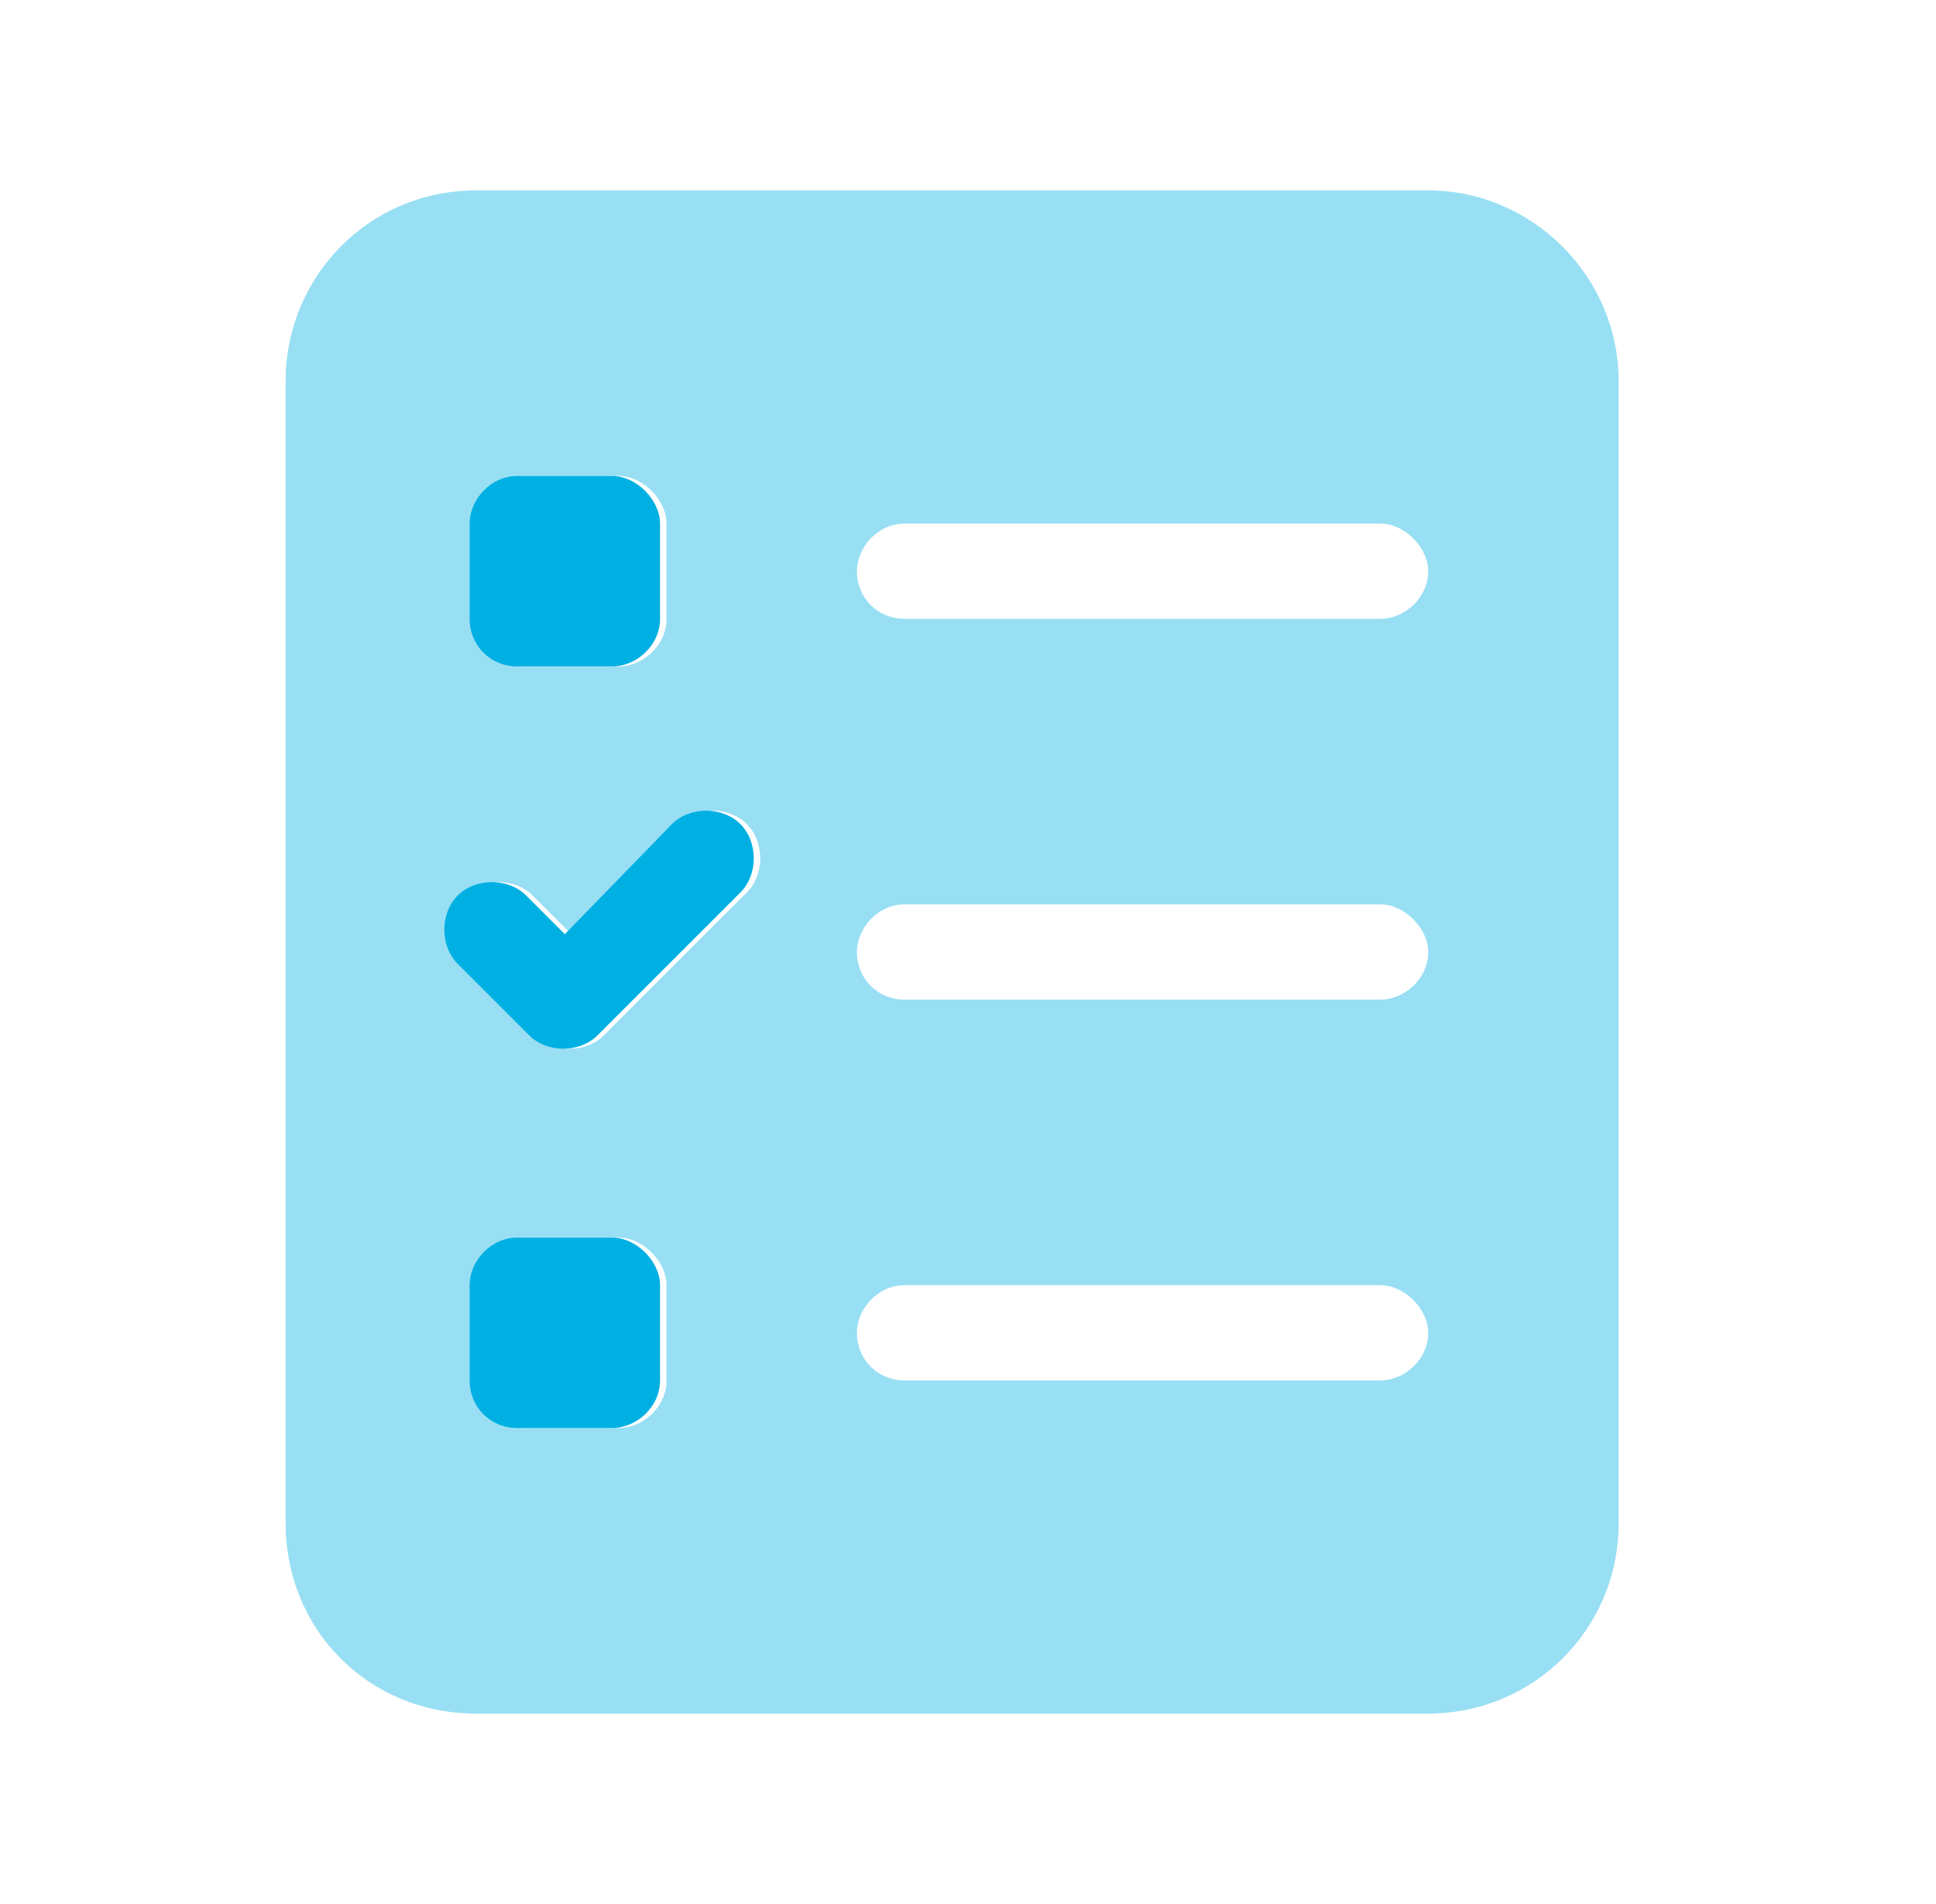
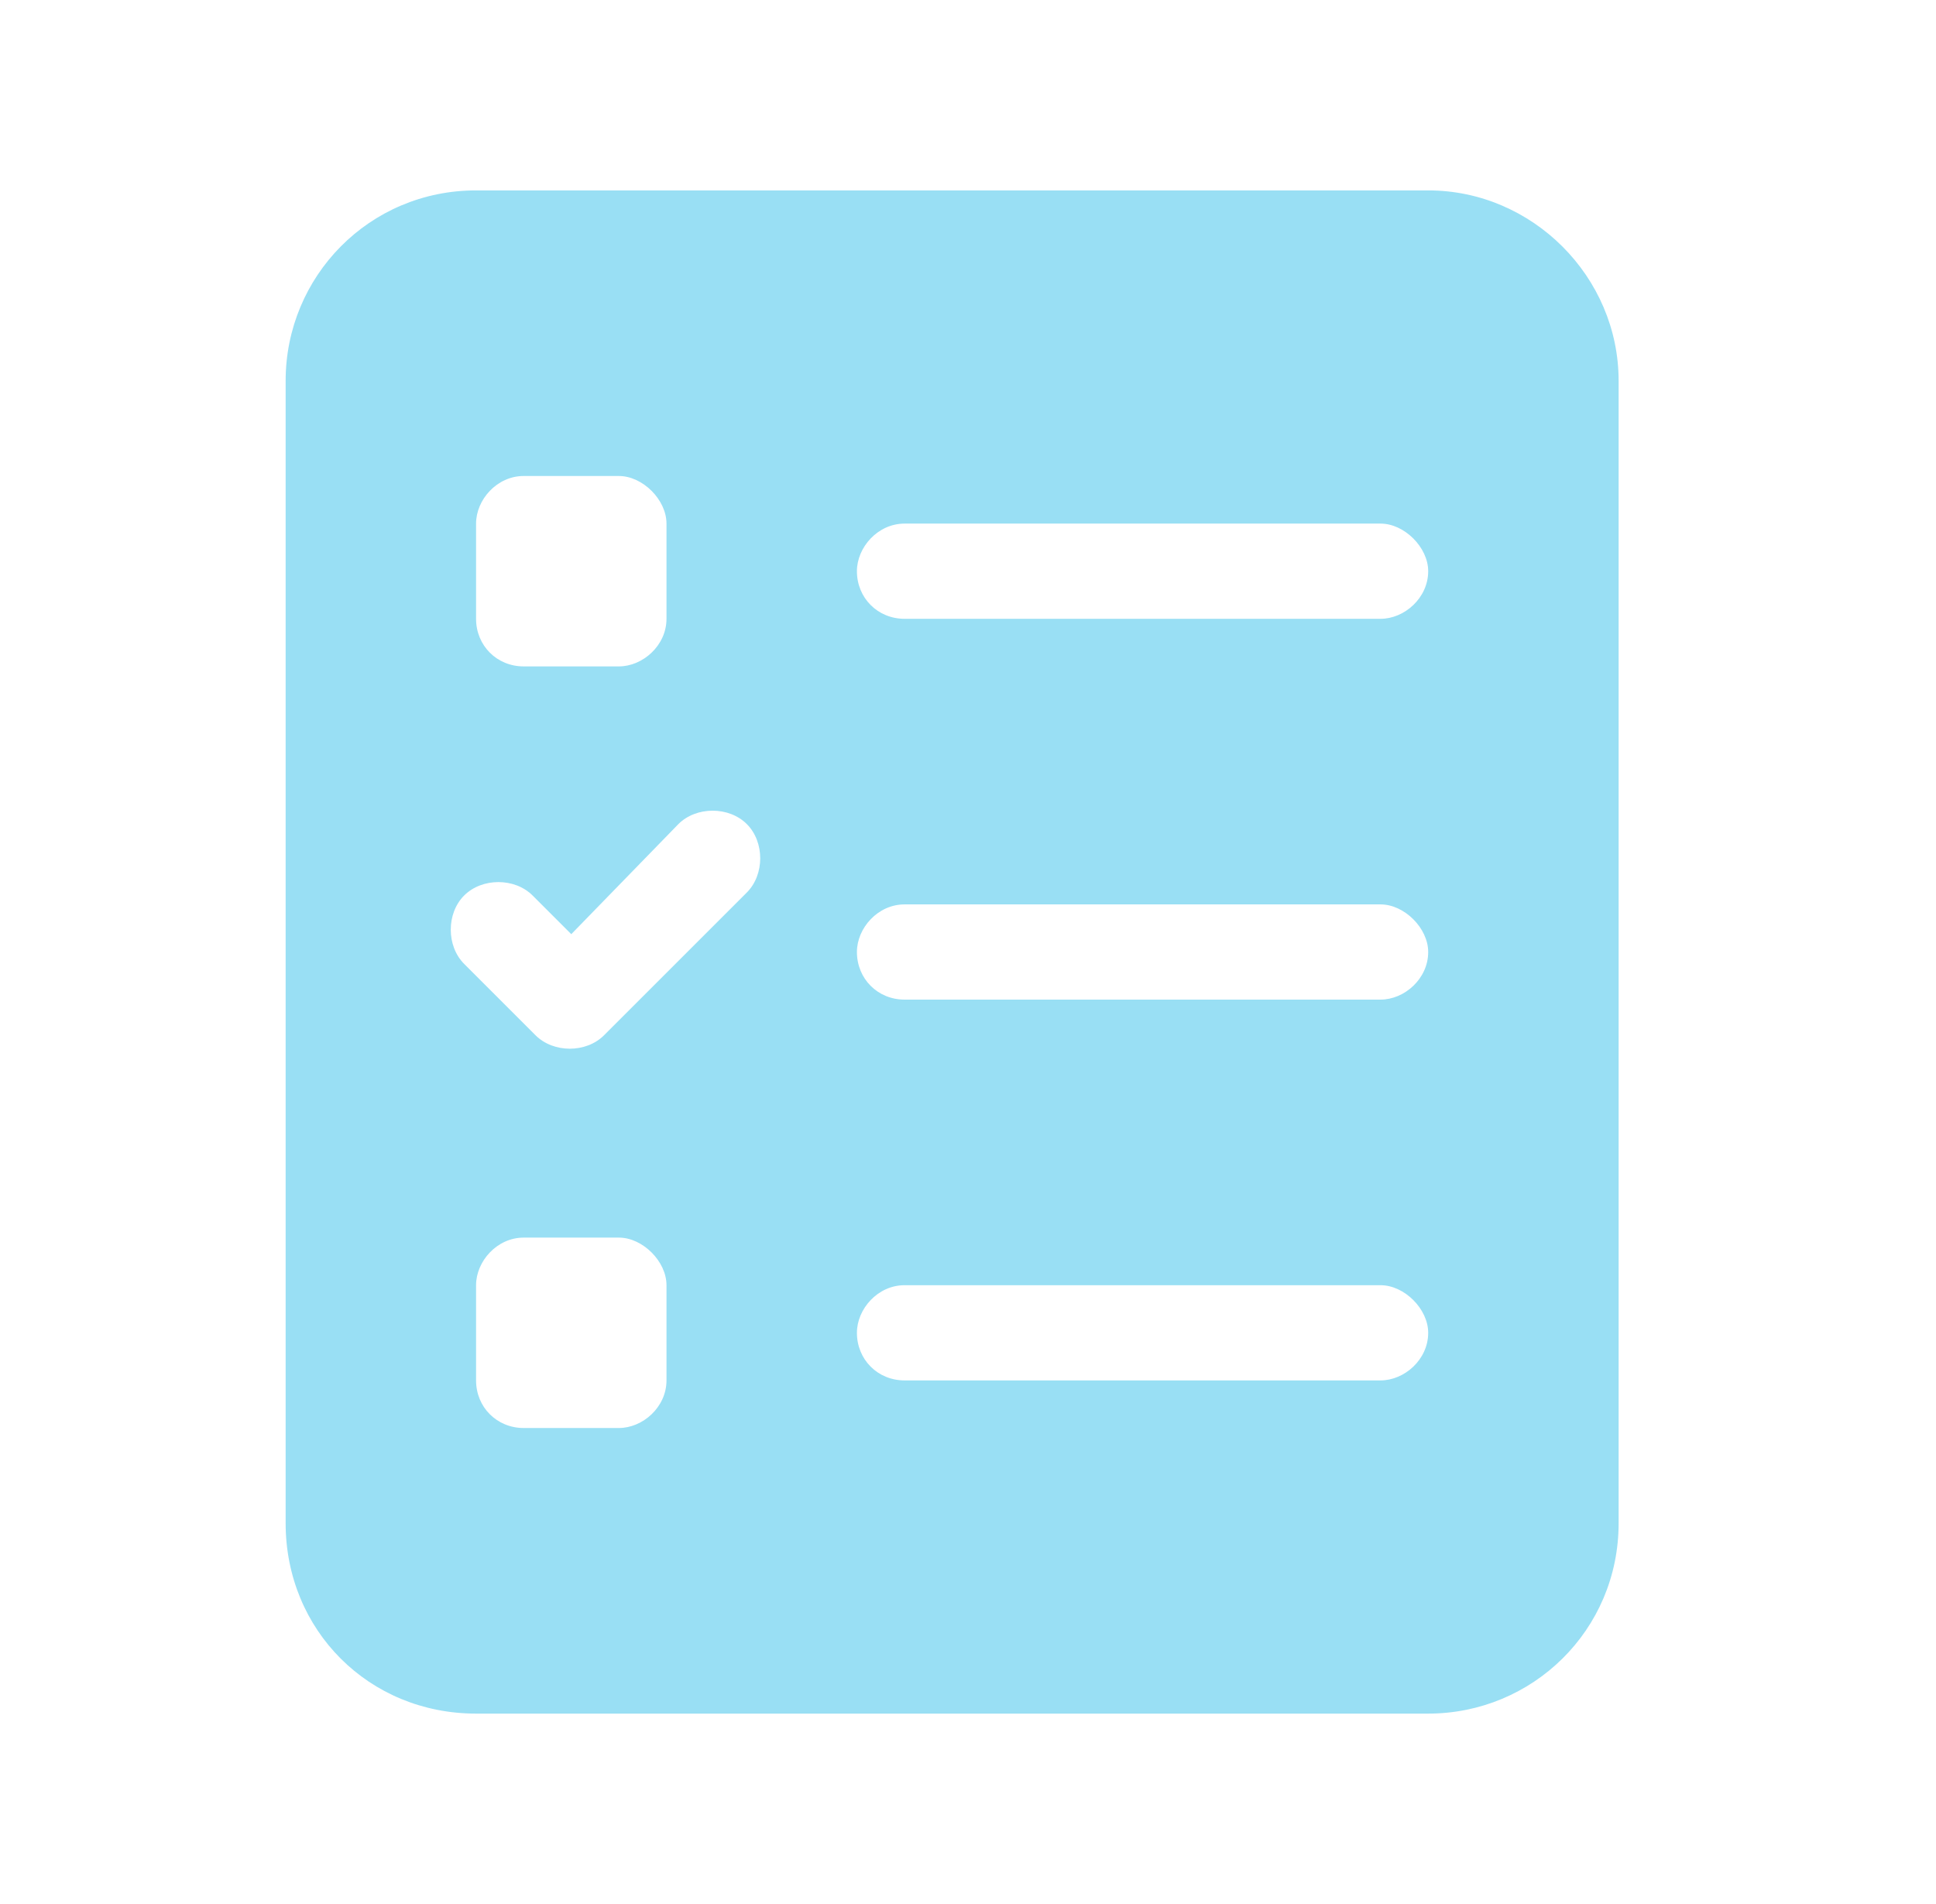
<svg xmlns="http://www.w3.org/2000/svg" width="61" height="60" viewBox="0 0 61 60" fill="none">
-   <path d="M14.797 16.5C14.797 15.75 15.453 15 16.297 15H19.297C20.047 15 20.797 15.75 20.797 16.5V19.5C20.797 20.344 20.047 21 19.297 21H16.297C15.453 21 14.797 20.344 14.797 19.5V16.5ZM14.797 40.5C14.797 39.75 15.453 39 16.297 39H19.297C20.047 39 20.797 39.75 20.797 40.5V43.5C20.797 44.344 20.047 45 19.297 45H16.297C15.453 45 14.797 44.344 14.797 43.5V40.5ZM23.328 28.125L18.828 32.625C18.266 33.188 17.234 33.188 16.672 32.625L14.422 30.375C13.859 29.812 13.859 28.781 14.422 28.219C14.984 27.656 16.016 27.656 16.578 28.219L17.797 29.438L21.172 25.969C21.734 25.406 22.766 25.406 23.328 25.969C23.891 26.531 23.891 27.562 23.328 28.125Z" fill="#00B0E3" />
  <path opacity="0.4" d="M15 6H45C48.281 6 51 8.719 51 12V48C51 51.375 48.281 54 45 54H15C11.625 54 9 51.375 9 48V12C9 8.719 11.625 6 15 6ZM15 16.5V19.5C15 20.344 15.656 21 16.5 21H19.5C20.25 21 21 20.344 21 19.5V16.5C21 15.75 20.25 15 19.5 15H16.5C15.656 15 15 15.75 15 16.5ZM15 40.5V43.5C15 44.344 15.656 45 16.5 45H19.5C20.25 45 21 44.344 21 43.5V40.5C21 39.75 20.25 39 19.5 39H16.5C15.656 39 15 39.75 15 40.5ZM28.5 40.5C27.656 40.5 27 41.25 27 42C27 42.844 27.656 43.5 28.5 43.5H43.5C44.25 43.5 45 42.844 45 42C45 41.25 44.25 40.5 43.5 40.5H28.5ZM27 18C27 18.844 27.656 19.5 28.5 19.5H43.5C44.25 19.5 45 18.844 45 18C45 17.25 44.25 16.5 43.5 16.5H28.5C27.656 16.5 27 17.25 27 18ZM28.5 28.5C27.656 28.5 27 29.25 27 30C27 30.844 27.656 31.5 28.5 31.5H43.5C44.25 31.5 45 30.844 45 30C45 29.25 44.25 28.5 43.5 28.5H28.5ZM23.531 25.969C22.969 25.406 21.938 25.406 21.375 25.969L18 29.438L16.781 28.219C16.219 27.656 15.188 27.656 14.625 28.219C14.062 28.781 14.062 29.812 14.625 30.375L16.875 32.625C17.438 33.188 18.469 33.188 19.031 32.625L23.531 28.125C24.094 27.562 24.094 26.531 23.531 25.969Z" fill="#00B0E3" />
</svg>